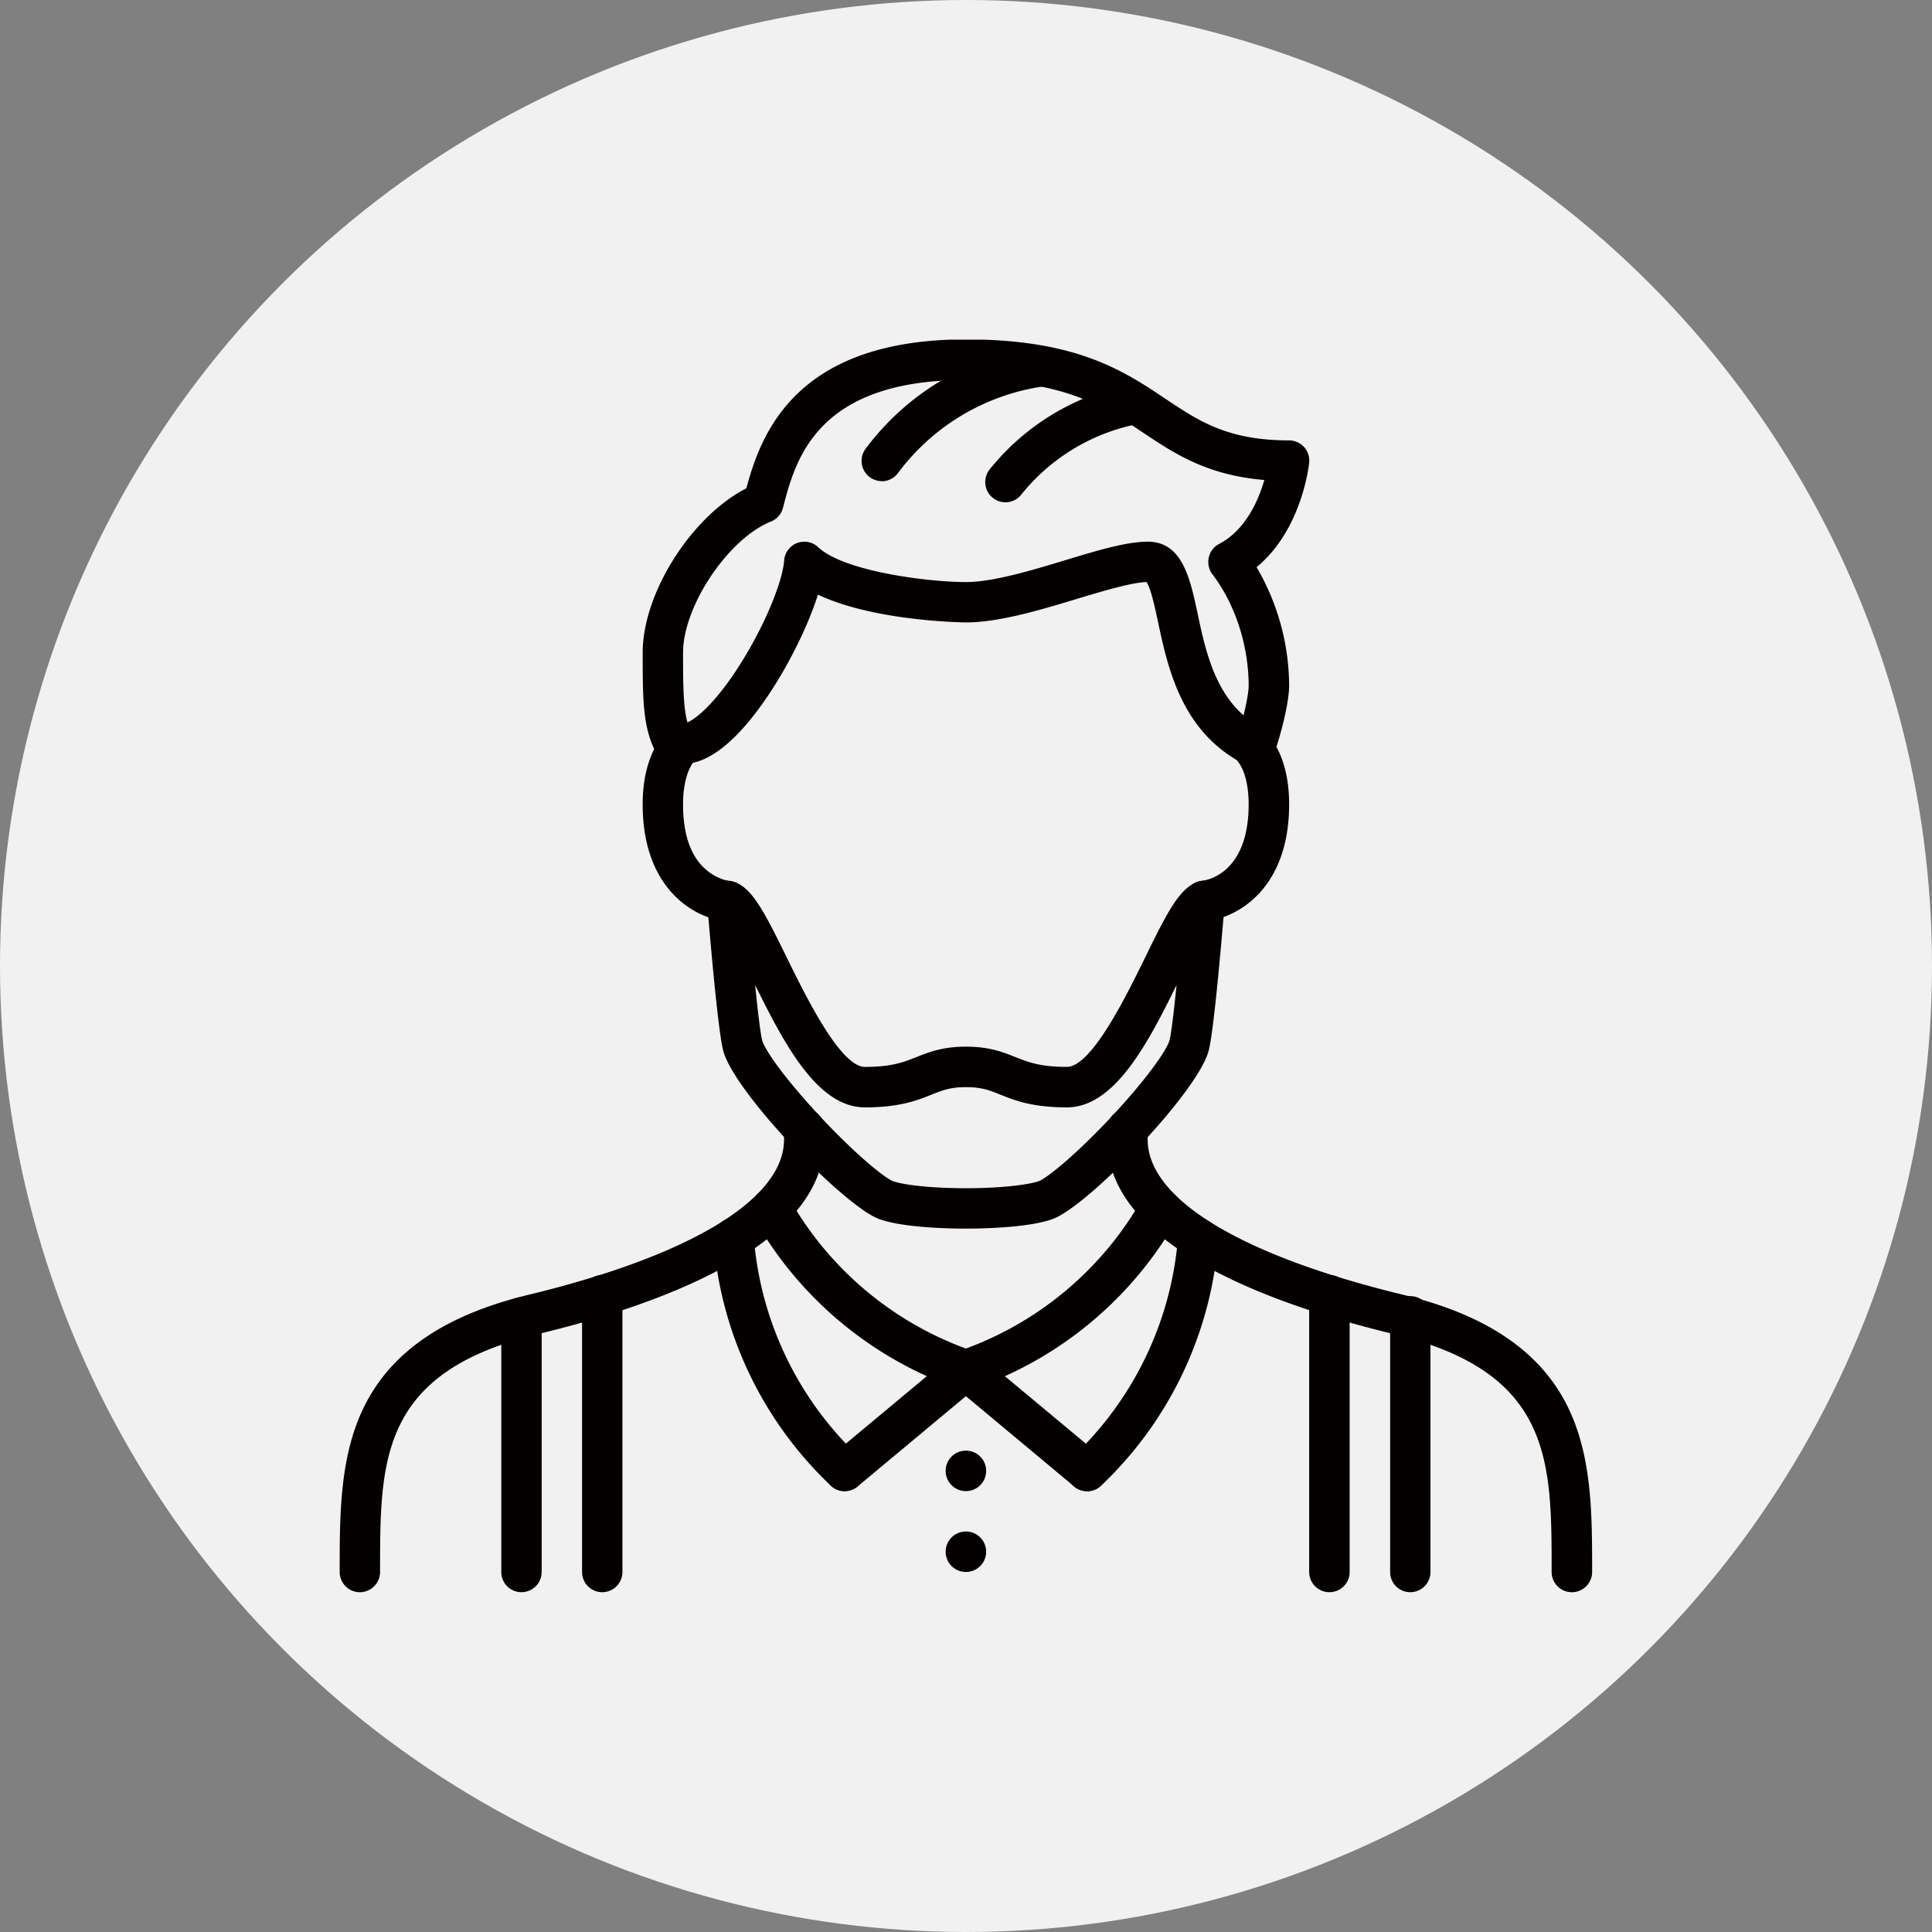
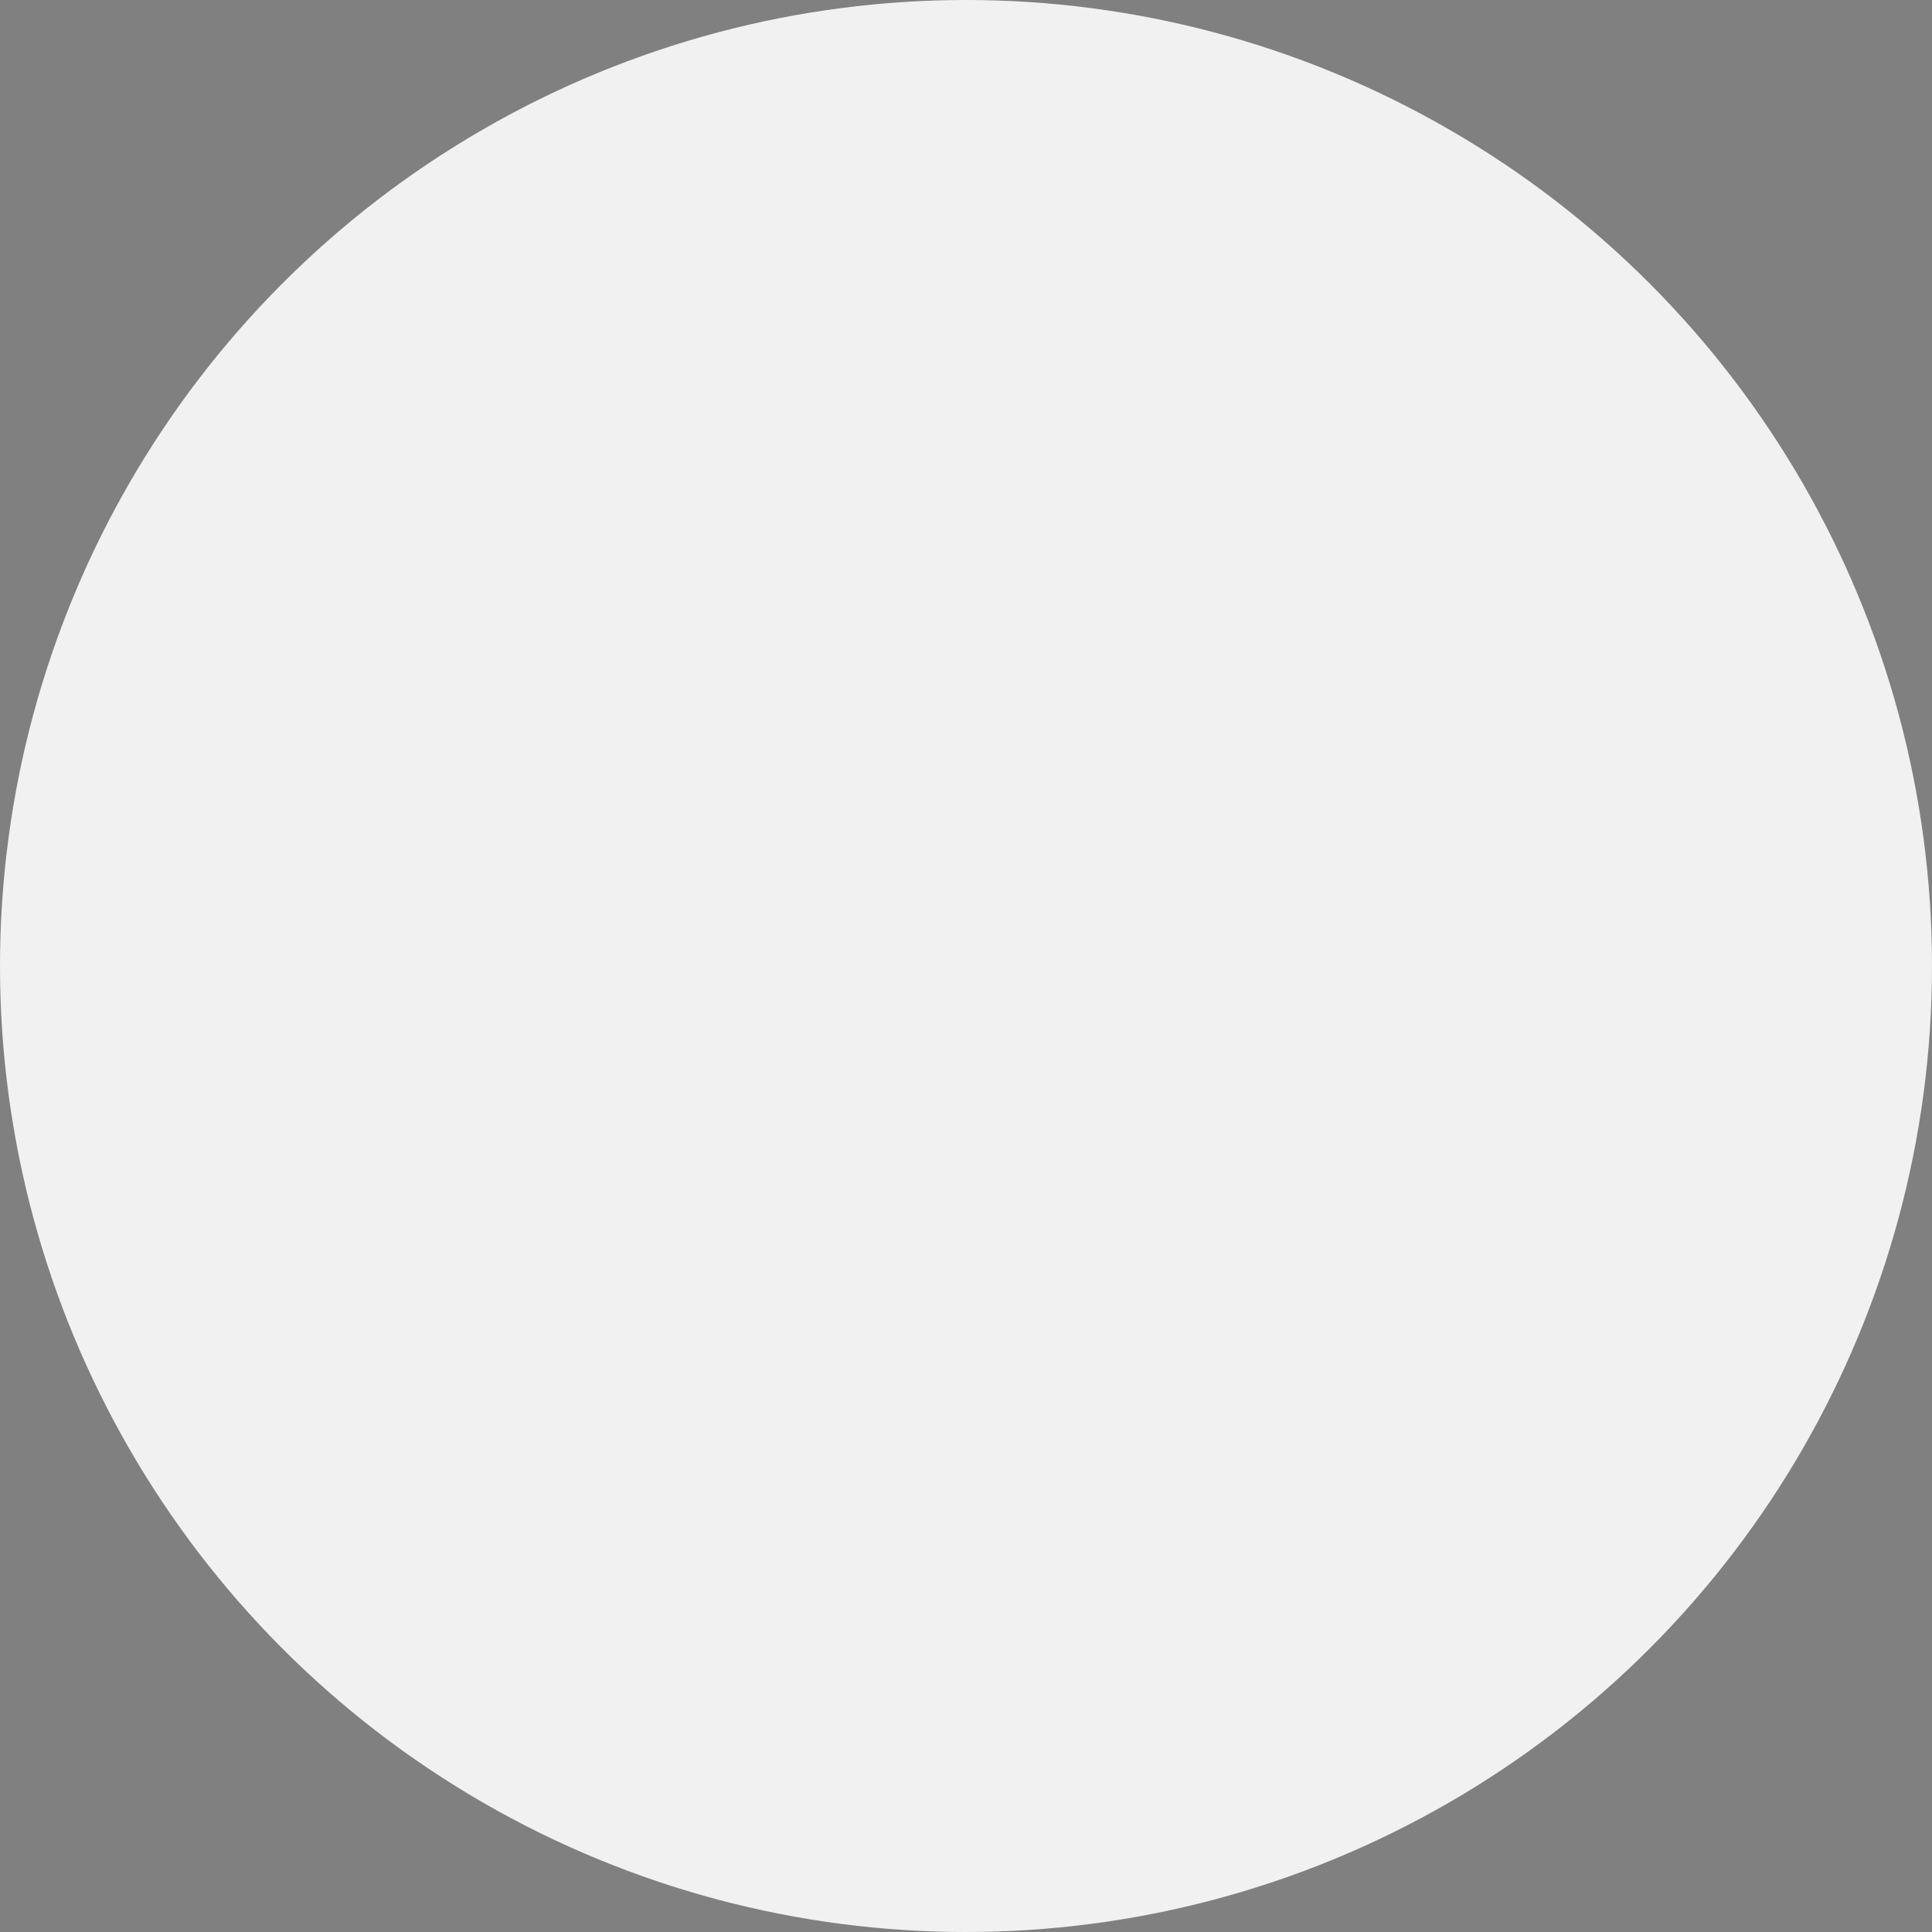
<svg xmlns="http://www.w3.org/2000/svg" width="91" height="91" viewBox="0 0 91 91" fill="none">
  <rect x="0" y="0" width="91" height="91" fill="#808080" stroke="none" />
  <circle cx="45.5" cy="45.5" r="45.5" fill="#F1F1F1" />
  <g clip-path="url(#clip0_589_4281)" fill="#040000">
    <path d="M34.257 43.389h-.084c-1.349-.117-3.902-1.419-3.902-5.497 0-2.622 1.223-3.543 1.363-3.636l1.079 1.567.042-.028c-.01 0-.582.511-.582 2.097 0 1.47.391 2.525 1.158 3.134.507.4 1.005.47 1.01.47a.954.954 0 01.869 1.032.956.956 0 01-.953.87v-.01zm22.463.061c-.06 0-.12-.01-.18-.02a.955.955 0 01-.759-1.092.92.92 0 01.86-.855c.256-.033 2.172-.386 2.172-3.6 0-1.585-.572-2.092-.576-2.097a.113.113 0 00.037.028l1.083-1.567c.135.098 1.363 1.018 1.363 3.636 0 3.711-2.116 5.12-3.516 5.436a.953.953 0 01-.483.13z" />
    <path d="M58.813 35.981a.886.886 0 01-.465-.126c-2.739-1.553-3.352-4.454-3.808-6.58-.135-.646-.344-1.604-.54-1.86-.71.024-2.004.41-3.25.786-1.734.526-3.697 1.116-5.254 1.116-.052 0-4.302-.041-6.97-1.31-.424 1.352-1.2 2.92-1.945 4.128-1.088 1.758-2.73 3.846-4.403 3.846a.949.949 0 01-.953-.953.95.95 0 01.953-.954c.372 0 1.46-.8 2.78-2.938 1.219-1.972 1.916-3.874 1.977-4.739a.953.953 0 011.604-.623c1.21 1.144 5.19 1.642 6.957 1.642 1.274 0 3.097-.55 4.7-1.037 1.55-.47 2.884-.865 3.865-.865 1.623 0 1.99 1.71 2.344 3.366.395 1.865.892 4.19 2.883 5.32a.95.95 0 01.353 1.297.938.938 0 01-.828.484zm15.224 39.015a.952.952 0 01-.953-.953v-.056c0-5.227 0-9.356-7.445-11.151-6.152-1.493-13.485-4.288-13.485-9.166v-.497a.95.95 0 111.902 0v.497c0 2.8 4.385 5.464 12.03 7.315 3.971.958 6.52 2.706 7.789 5.343 1.116 2.32 1.116 5.036 1.116 7.659v.056a.955.955 0 01-.954.953zm-57.088 0a.95.95 0 01-.949-.953v-.056c0-2.628 0-5.343 1.116-7.659 1.27-2.637 3.813-4.385 7.784-5.343 7.645-1.85 12.03-4.515 12.03-7.315v-.497c0-.526.428-.953.953-.953.526 0 .949.423.949.953v.497c0 4.874-7.333 7.678-13.485 9.166-7.445 1.8-7.445 5.924-7.445 11.15v.056a.955.955 0 01-.953.954z" />
    <path d="M59.083 36.26a.956.956 0 01-.902-1.27c.377-1.064.633-2.25.633-2.691 0-1.888-.638-3.855-1.712-5.255a.968.968 0 01-.167-.786.944.944 0 01.488-.637c1.242-.65 1.85-2.046 2.13-3.013-2.716-.228-4.236-1.246-5.715-2.232-1.818-1.218-3.701-2.479-8.342-2.479-7.059 0-8.03 3.767-8.617 6.022a.952.952 0 01-.567.647c-2.009.804-4.139 3.98-4.139 6.175s.019 3.241.535 4.04a.948.948 0 01-.288 1.312.955.955 0 01-1.316-.288c-.832-1.302-.832-2.641-.832-5.069 0-2.822 2.315-6.421 4.882-7.737.684-2.54 2.297-7.013 10.342-7.013 5.222 0 7.44 1.488 9.402 2.8 1.572 1.05 2.925 1.957 5.822 1.957a.97.97 0 01.707.317c.177.2.265.47.237.734-.014.144-.353 3.176-2.478 4.92a11.126 11.126 0 011.534 5.57c0 .81-.377 2.289-.744 3.326a.947.947 0 01-.893.637v.014z" />
-     <path d="M41.53 22.663a.955.955 0 01-.763-1.52 12.317 12.317 0 018.165-4.837c.52-.07 1 .293 1.074.814.07.521-.293 1-.814 1.074a10.387 10.387 0 00-6.896 4.088.954.954 0 01-.767.386v-.005zm5.825.996a.953.953 0 01-.74-1.549 11.27 11.27 0 016.702-4.022.956.956 0 011.116.758.958.958 0 01-.763 1.111 9.357 9.357 0 00-5.57 3.344.942.942 0 01-.745.358zm-1.86 34.211c-.674 0-2.957-.033-4.097-.456-1.646-.614-6.756-5.897-7.323-7.887-.266-.925-.684-6.008-.768-7.017a.945.945 0 01.354-.818.961.961 0 01.879-.168c.864.265 1.427 1.353 2.52 3.58.883 1.8 2.52 5.148 3.678 5.148 1.27 0 1.832-.223 2.432-.465.577-.227 1.228-.488 2.33-.488s1.748.26 2.32.488c.6.238 1.163.465 2.432.465 1.163 0 2.8-3.348 3.683-5.147 1.088-2.232 1.655-3.316 2.525-3.58a.951.951 0 011.228.986c-.084 1.008-.503 6.095-.768 7.016-.567 1.986-5.673 7.273-7.324 7.886-1.139.424-3.422.456-4.096.456h-.005zm-9.928-11.477c.135 1.33.26 2.353.335 2.613.14.493 1.153 1.907 2.809 3.669 1.71 1.818 2.99 2.823 3.348 2.958.437.162 1.697.334 3.436.334 1.74 0 2.995-.176 3.437-.334.358-.135 1.636-1.14 3.348-2.958 1.655-1.758 2.664-3.176 2.804-3.669.074-.26.2-1.279.334-2.613-1.367 2.794-2.938 5.766-5.166 5.766-1.632 0-2.464-.33-3.134-.6-.516-.21-.888-.353-1.623-.353s-1.102.148-1.618.353c-.674.27-1.502.6-3.139.6-2.227 0-3.794-2.971-5.17-5.766zm15.638 23.841a.945.945 0 01-.614-.223l-5.096-4.25-5.097 4.25a.957.957 0 01-1.344-.12.95.95 0 01.121-1.34l5.71-4.757a.948.948 0 011.214 0l5.71 4.757a.948.948 0 01.122 1.34.951.951 0 01-.73.343h.004z" />
    <path d="M45.495 65.481a.918.918 0 01-.311-.056 17.714 17.714 0 01-9.663-8.04.953.953 0 01.358-1.297.953.953 0 011.297.363 15.84 15.84 0 008.32 7.068 15.83 15.83 0 008.313-7.068.95.95 0 111.655.935 17.698 17.698 0 01-9.657 8.04.919.919 0 01-.312.055zm5.711 4.757a.949.949 0 01-.656-1.641 15.952 15.952 0 004.938-10.342.945.945 0 011.019-.874c.525.037.92.498.874 1.023a17.825 17.825 0 01-5.524 11.579.93.93 0 01-.651.26v-.005zm-11.421.001a.93.93 0 01-.65-.26 17.853 17.853 0 01-5.53-11.58.953.953 0 01.875-1.023.955.955 0 011.023.875 15.92 15.92 0 004.938 10.342.949.949 0 01-.656 1.64v.006zm5.71-.005a.952.952 0 00.954-.954.952.952 0 00-.954-.953.952.952 0 00-.953.953c0 .53.428.954.953.954zm0 3.808a.952.952 0 00.954-.953.952.952 0 00-.954-.953.952.952 0 00-.953.953c0 .53.428.953.953.953zm17.122.953a.954.954 0 01-.953-.953V61.008c0-.526.432-.953.953-.953.521 0 .954.423.954.953v13.034a.955.955 0 01-.954.953zm-34.252 0a.95.95 0 01-.949-.953V61.008c0-.526.428-.953.949-.953.52 0 .953.423.953.953v13.034a.955.955 0 01-.953.953zm38.065 0a.949.949 0 01-.953-.953V62.054a.952.952 0 111.901 0v11.988a.954.954 0 01-.948.953zm-41.87 0a.948.948 0 01-.948-.953V62.054a.95.95 0 111.902 0v11.988a.955.955 0 01-.953.953z" />
  </g>
  <defs>
    <clipPath id="clip0_589_4281">
-       <path fill="#fff" transform="translate(16 16)" d="M0 0h58.991v59H0z" />
-     </clipPath>
+       </clipPath>
  </defs>
</svg>